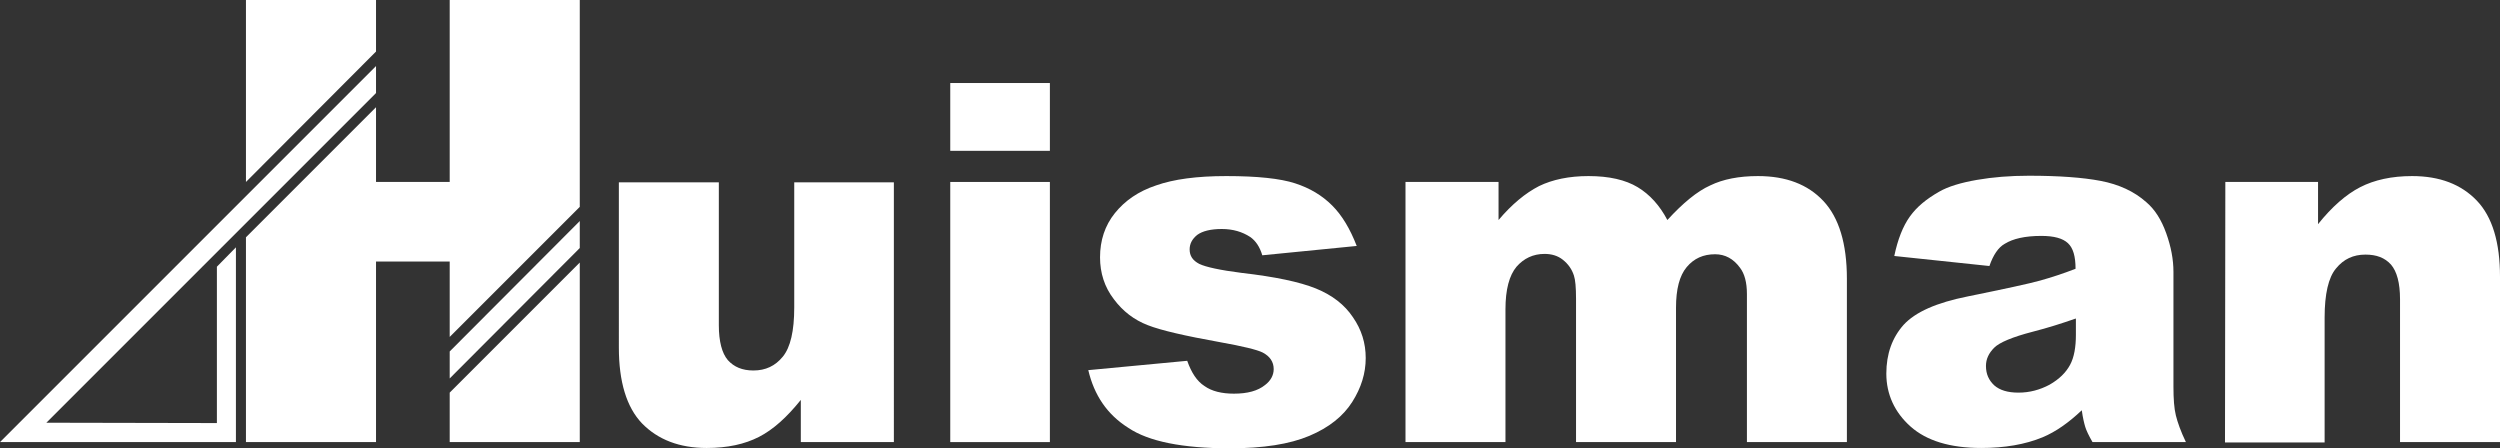
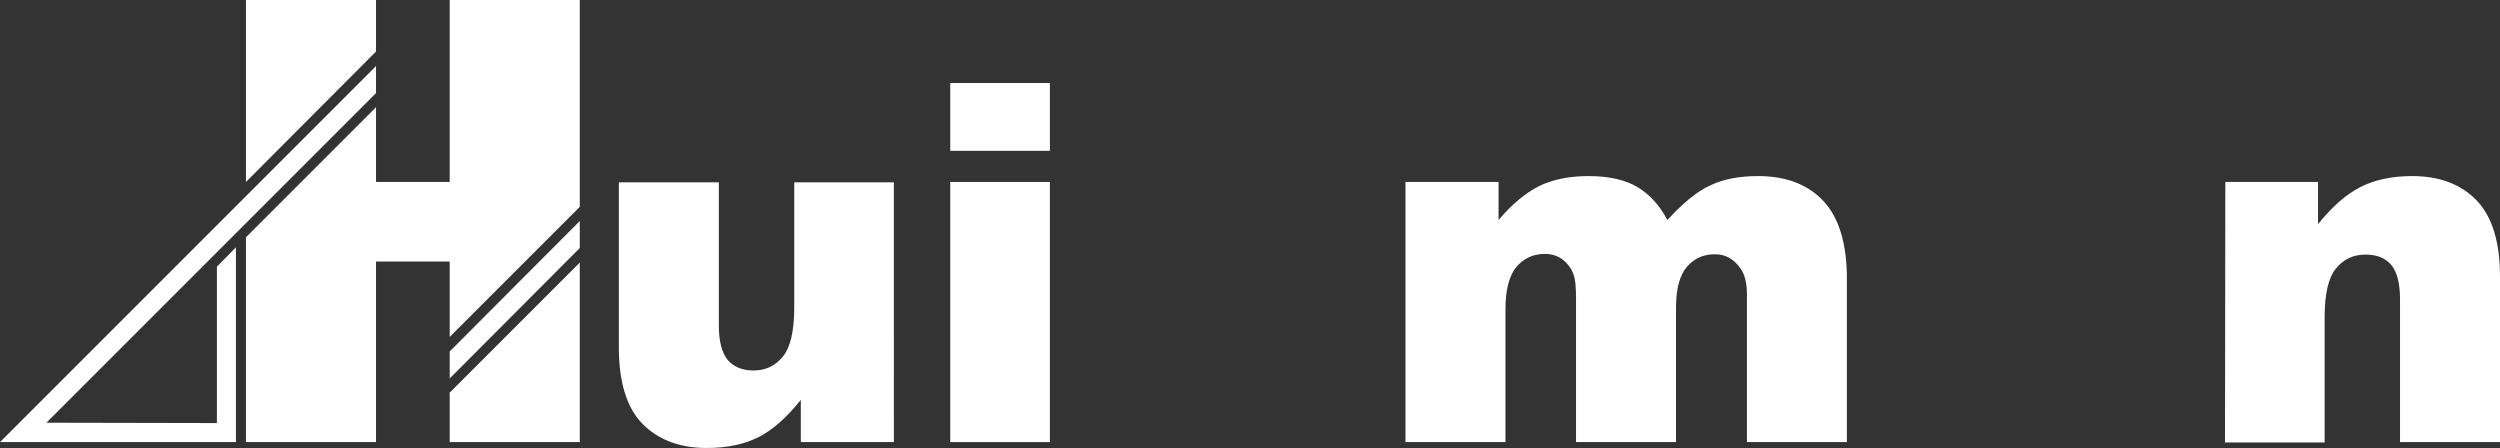
<svg xmlns="http://www.w3.org/2000/svg" version="1.1" id="Laag_1" x="0px" y="0px" viewBox="0 0 722.7 129.6" style="enable-background:new 0 0 722.7 129.6;" xml:space="preserve">
  <rect x="0" y="0" width="722.7" height="129.6" fill="#333333" stroke="none" />
  <style type="text/css">
	.st0{fill:#FFFFFF;}
</style>
  <g>
    <polygon class="st0" points="108.7,14.9 108.7,14.9 108.7,0 71.1,0 71.1,52.6  " />
    <g>
      <path class="st0" d="M258.4,127.8h-26.9v-12.2c-4,5-8,8.6-12.1,10.7s-9.1,3.2-15.1,3.2c-7.9,0-14.1-2.4-18.7-7.1    c-4.5-4.7-6.7-12.1-6.7-21.9V52.7h28.9V94c0,4.7,0.9,8.1,2.6,10.1c1.8,2,4.2,3,7.4,3c3.5,0,6.3-1.3,8.5-4s3.3-7.4,3.3-14.2V52.7    h28.8L258.4,127.8L258.4,127.8z" />
    </g>
    <path class="st0" d="M274.7,52.6h28.8v75.2h-28.8V52.6z M274.7,24h28.8v19.6h-28.8V24z" />
    <g>
-       <path class="st0" d="M314.6,107l28.6-2.7c1.2,3.4,2.8,5.9,5,7.3c2.1,1.5,5,2.2,8.5,2.2c3.9,0,6.9-0.8,9-2.5    c1.6-1.2,2.5-2.8,2.5-4.6c0-2.1-1.1-3.7-3.2-4.8c-1.6-0.8-5.7-1.8-12.4-3c-10-1.8-17-3.4-20.8-4.9c-3.9-1.5-7.2-4-9.8-7.5    c-2.7-3.5-4-7.6-4-12.1c0-4.9,1.4-9.2,4.3-12.8c2.9-3.6,6.8-6.3,11.9-8c5.1-1.8,11.8-2.7,20.3-2.7c9,0,15.6,0.7,19.9,2.1    s7.8,3.5,10.7,6.4s5.2,6.8,7.1,11.7l-27.3,2.7c-0.7-2.4-1.9-4.2-3.5-5.3c-2.3-1.5-5-2.3-8.2-2.3s-5.6,0.6-7.1,1.7    c-1.5,1.2-2.2,2.6-2.2,4.2c0,1.9,0.9,3.2,2.8,4.2c1.9,0.9,6,1.8,12.3,2.6c9.6,1.1,16.7,2.6,21.4,4.5s8.3,4.7,10.7,8.3    c2.5,3.6,3.7,7.5,3.7,11.8c0,4.4-1.3,8.6-3.9,12.7c-2.6,4.1-6.7,7.4-12.4,9.8c-5.7,2.4-13.3,3.6-23,3.6c-13.7,0-23.5-2-29.3-5.9    C320,119.8,316.3,114.2,314.6,107" />
      <path class="st0" d="M406.3,52.6h26.9v11c3.9-4.6,7.8-7.8,11.7-9.8c3.9-1.9,8.7-2.9,14.3-2.9c6,0,10.7,1.1,14.2,3.2    s6.4,5.3,8.6,9.5c4.5-4.9,8.6-8.3,12.4-10c3.7-1.8,8.3-2.7,13.8-2.7c8.1,0,14.4,2.4,18.9,7.2c4.5,4.8,6.8,12.3,6.8,22.5v47.2H505    V85c0-3.4-0.7-5.9-2-7.6c-1.9-2.6-4.3-3.9-7.2-3.9c-3.4,0-6.1,1.2-8.2,3.7c-2.1,2.5-3.1,6.4-3.1,11.8v38.8h-28.9V86.4    c0-3.3-0.2-5.5-0.6-6.7c-0.6-1.9-1.7-3.4-3.2-4.6s-3.3-1.7-5.3-1.7c-3.3,0-6,1.3-8.1,3.7c-2.1,2.5-3.2,6.6-3.2,12.3v38.4h-28.9    V52.6L406.3,52.6z" />
-       <path class="st0" d="M600,92.1c-4,1.4-8.1,2.7-12.4,3.8c-5.8,1.5-9.6,3.1-11.1,4.6c-1.6,1.6-2.4,3.3-2.4,5.3    c0,2.3,0.8,4.1,2.4,5.6c1.6,1.4,3.9,2.1,7,2.1c3.2,0,6.2-0.8,9-2.3c2.8-1.6,4.7-3.5,5.9-5.7s1.7-5.2,1.7-8.7v-4.7H600z     M575.1,76.9L547.6,74c1-4.8,2.5-8.6,4.5-11.4s4.8-5.1,8.5-7.2c2.6-1.5,6.3-2.6,10.9-3.4c4.6-0.8,9.6-1.2,15-1.2    c8.6,0,15.6,0.5,20.8,1.5s9.6,3,13.1,6.1c2.5,2.1,4.4,5.1,5.8,9c1.4,3.9,2.1,7.6,2.1,11.2v33.2c0,3.5,0.2,6.3,0.7,8.3    s1.4,4.6,2.9,7.7h-27c-1.1-1.9-1.8-3.4-2.1-4.4s-0.7-2.6-1-4.8c-3.8,3.6-7.5,6.2-11.3,7.8c-5.1,2.1-11,3.1-17.8,3.1    c-9,0-15.8-2.1-20.4-6.2c-4.6-4.1-7-9.3-7-15.3c0-5.7,1.7-10.4,5-14.1c3.4-3.7,9.5-6.4,18.5-8.2c10.8-2.2,17.8-3.7,21-4.6    s6.6-2,10.2-3.4c0-3.6-0.7-6-2.2-7.4s-4-2.1-7.7-2.1c-4.7,0-8.2,0.8-10.6,2.3C577.7,71.5,576.2,73.7,575.1,76.9" />
      <path class="st0" d="M643.3,52.6h26.8v12.2c4-5,8.1-8.6,12.2-10.7c4.1-2.1,9.1-3.2,15-3.2c8,0,14.2,2.4,18.7,7.1s6.7,12.1,6.7,22    v47.8h-28.9V86.5c0-4.7-0.9-8-2.6-10c-1.8-2-4.2-2.9-7.4-2.9c-3.5,0-6.3,1.3-8.5,4c-2.2,2.6-3.3,7.4-3.3,14.2v36.1h-28.8    L643.3,52.6L643.3,52.6z" />
    </g>
    <polygon class="st0" points="108.7,19.1 108.7,26.9 13.4,122.2 62.7,122.3 62.7,77.1 68.2,71.5 68.2,127.8 0,127.8  " />
    <polygon class="st0" points="130,101.6 167.6,63.9 167.6,71.7 130,109.4 130,101  " />
    <polygon class="st0" points="130,0 130,52.6 108.7,52.6 108.7,31 71.1,68.6 71.1,127.8 108.7,127.8 108.7,75.6 130,75.6 130,97.4    130,97.4 130,97.4 167.6,59.8 167.6,59.8 167.6,0  " />
    <polygon class="st0" points="130,113.5 130,113.5 130,127.8 167.6,127.8 167.6,75.9  " />
  </g>
</svg>